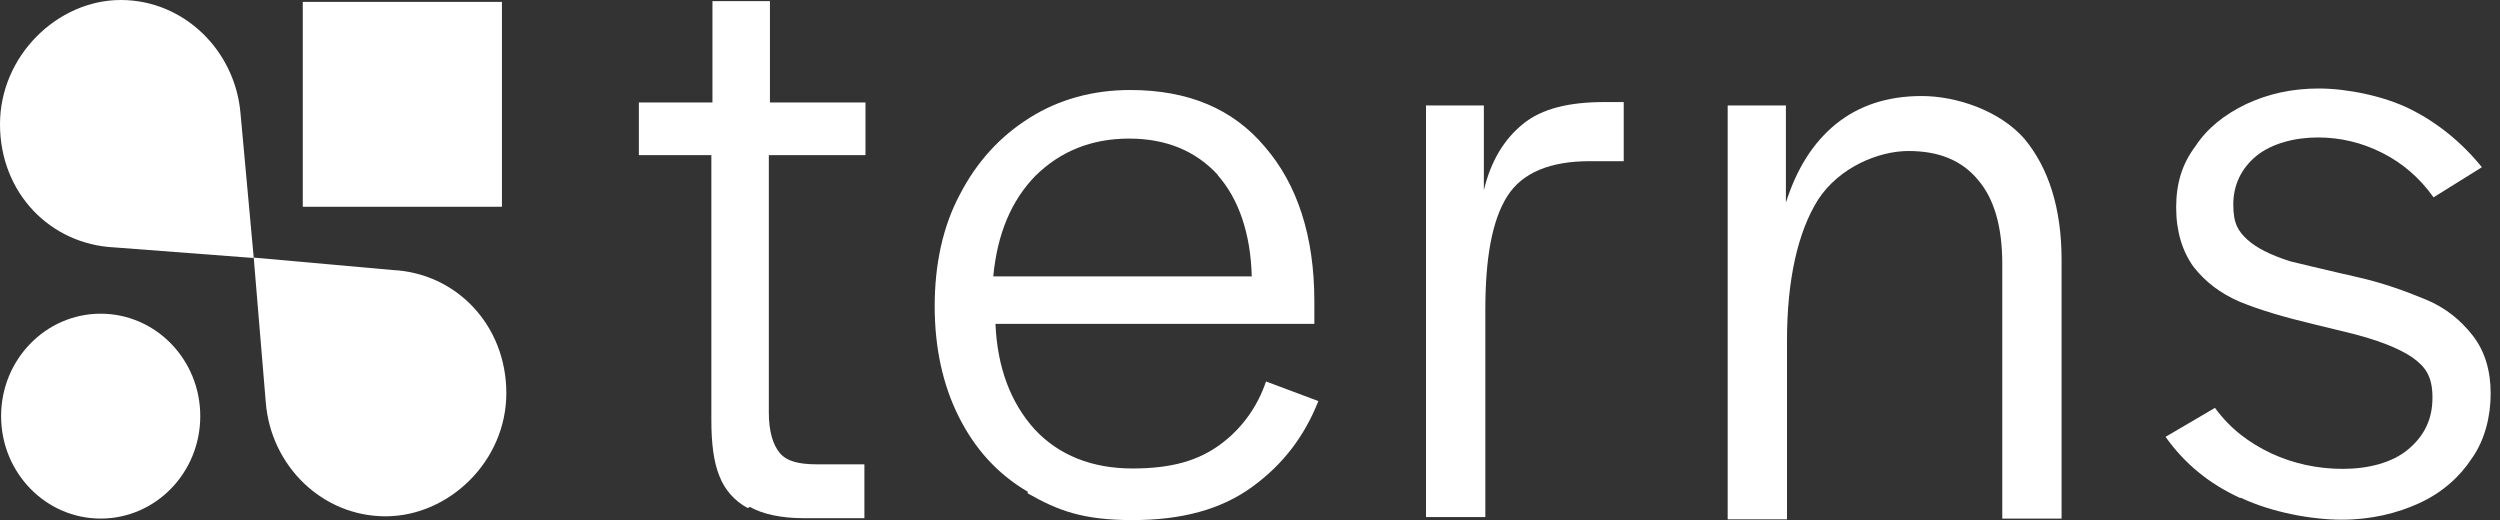
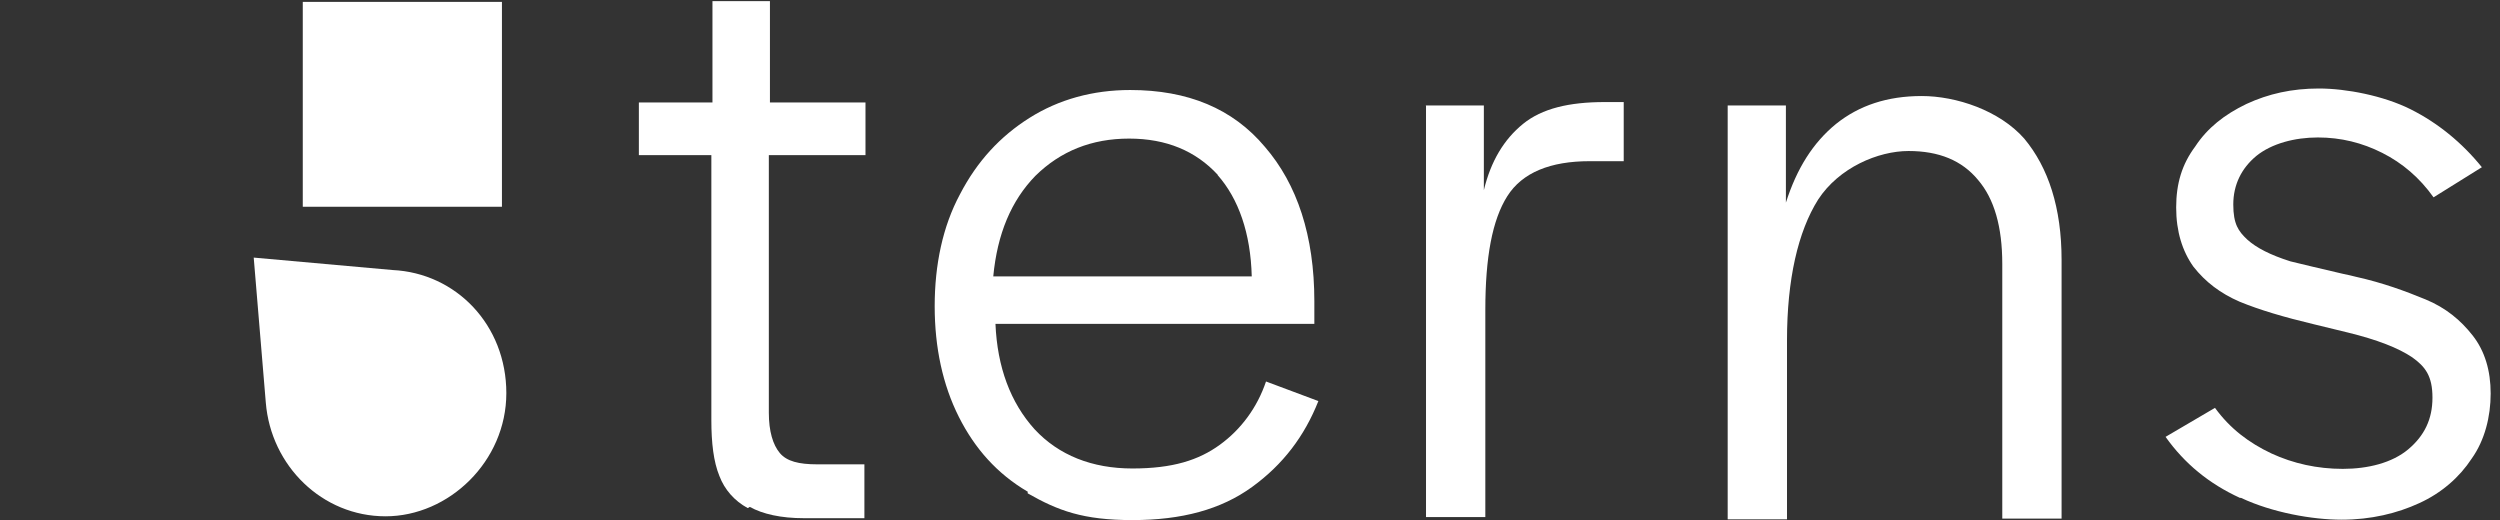
<svg xmlns="http://www.w3.org/2000/svg" width="245" height="51" viewBox="0 0 245 51" fill="none">
  <rect x="0" y="0" width="245" height="51" fill="#333333" stroke="none" />
  <path d="M73.265 49.786C71.974 49.085 71.005 47.978 70.502 46.65C69.928 45.247 69.713 43.402 69.713 41.187V15.206H62.609V10.039H69.821V0.111H75.454V10.039H84.818V15.206H75.346V40.449C75.346 42.258 75.741 43.586 76.423 44.398C77.104 45.21 78.288 45.505 80.082 45.505H84.711V50.783H78.791C76.53 50.783 74.736 50.377 73.481 49.676L73.301 49.786H73.265Z" fill="white" />
  <path d="M100.677 48.163C97.735 46.428 95.546 43.992 93.967 40.855C92.389 37.718 91.599 34.065 91.599 30.005C91.599 25.945 92.389 22.181 94.075 19.044C95.761 15.796 98.022 13.36 100.892 11.552C103.762 9.743 107.099 8.821 110.759 8.821C116.392 8.821 120.805 10.629 123.962 14.394C127.12 18.047 128.806 23.104 128.806 29.525V31.739H97.555C97.735 35.984 99.026 39.453 101.394 42.073C103.762 44.62 107.027 45.911 110.974 45.911C114.921 45.911 117.468 45.1 119.549 43.586C121.63 42.073 123.209 39.933 124.07 37.386L129.201 39.305C127.837 42.738 125.756 45.505 122.707 47.72C119.657 49.934 115.818 50.968 110.974 50.968C106.13 50.968 103.691 50.045 100.713 48.347V48.163H100.677ZM119.334 17.125C117.181 14.8 114.311 13.582 110.651 13.582C106.991 13.582 103.942 14.8 101.466 17.235C99.098 19.671 97.735 22.919 97.34 27.089H122.671C122.563 22.845 121.379 19.487 119.334 17.162V17.125Z" fill="white" />
  <path d="M139.713 10.334H145.418V18.638C146.1 15.796 147.392 13.655 149.257 12.142C151.123 10.629 153.778 10.002 157.258 10.002H159.124V15.796H155.787C151.948 15.796 149.185 16.903 147.714 19.228C146.243 21.553 145.562 25.207 145.562 30.374V50.672H139.749V10.26V10.371L139.713 10.334Z" fill="white" />
  <path d="M169.313 10.334H175.018V19.856C176.095 16.497 177.673 13.988 179.934 12.142C182.194 10.334 184.957 9.411 188.329 9.411C191.702 9.411 195.936 10.814 198.376 13.582C200.744 16.423 202.035 20.372 202.035 25.465V50.82H196.223V25.871C196.223 22.218 195.433 19.486 193.855 17.641C192.276 15.722 190.016 14.799 187.038 14.799C184.06 14.799 180.221 16.423 178.176 19.56C176.202 22.697 175.126 27.384 175.126 33.363V50.894H169.313V10.444V10.334Z" fill="white" />
  <path d="M219.508 48.79C216.459 47.388 214.091 45.432 212.225 42.812L217.069 39.97C218.54 42 220.405 43.402 222.594 44.435C224.747 45.432 227.115 45.949 229.59 45.949C232.066 45.949 234.434 45.358 236.013 44.029C237.591 42.701 238.381 41.077 238.381 38.973C238.381 36.87 237.699 35.947 236.407 35.024C235.044 34.102 232.963 33.29 230.093 32.589L226.756 31.777C223.814 31.075 221.446 30.374 219.472 29.562C217.607 28.75 216.136 27.643 214.952 26.13C213.875 24.617 213.265 22.698 213.265 20.336C213.265 17.974 213.839 16.091 215.131 14.357C216.315 12.549 218.001 11.22 220.154 10.187C222.307 9.19 224.603 8.673 227.258 8.673C229.913 8.673 233.573 9.375 236.228 10.703C238.883 12.032 241.251 13.951 243.224 16.387L238.488 19.339C237.125 17.42 235.439 15.981 233.465 14.984C231.492 13.988 229.411 13.471 227.151 13.471C224.89 13.471 222.63 14.062 221.123 15.28C219.652 16.497 218.862 18.121 218.862 20.04C218.862 21.96 219.365 22.661 220.226 23.473C221.123 24.285 222.486 24.986 224.46 25.613C225.644 25.909 227.402 26.314 229.59 26.831C230.093 26.942 230.487 27.016 230.882 27.126C233.537 27.717 235.726 28.529 237.699 29.341C239.672 30.153 241.143 31.371 242.327 32.884C243.511 34.397 244.085 36.316 244.085 38.567C244.085 40.819 243.511 43.144 242.22 44.952C241.036 46.761 239.278 48.311 237.089 49.307C234.936 50.303 232.353 50.931 229.483 50.931C226.612 50.931 222.666 50.23 219.616 48.79H219.508Z" fill="white" />
  <path d="M49.19 0.185H29.672V20.262H49.19V0.185Z" fill="white" />
-   <path d="M9.867 50.82C15.257 50.82 19.626 46.325 19.626 40.781C19.626 35.237 15.257 30.743 9.867 30.743C4.477 30.743 0.108 35.237 0.108 40.781C0.108 46.325 4.477 50.82 9.867 50.82Z" fill="white" />
  <path d="M24.864 25.244L26.048 39.453C26.551 45.653 31.574 50.598 37.781 50.598C43.988 50.598 49.621 45.21 49.621 38.53C49.621 31.85 44.705 26.757 38.462 26.462L24.864 25.244Z" fill="white" />
-   <path d="M24.864 25.244L23.573 11.146C23.07 4.982 18.047 0 11.84 0C5.633 0 0 5.462 0 12.179C0 18.896 4.915 23.952 11.23 24.247L24.828 25.281L24.864 25.244Z" fill="white" />
</svg>